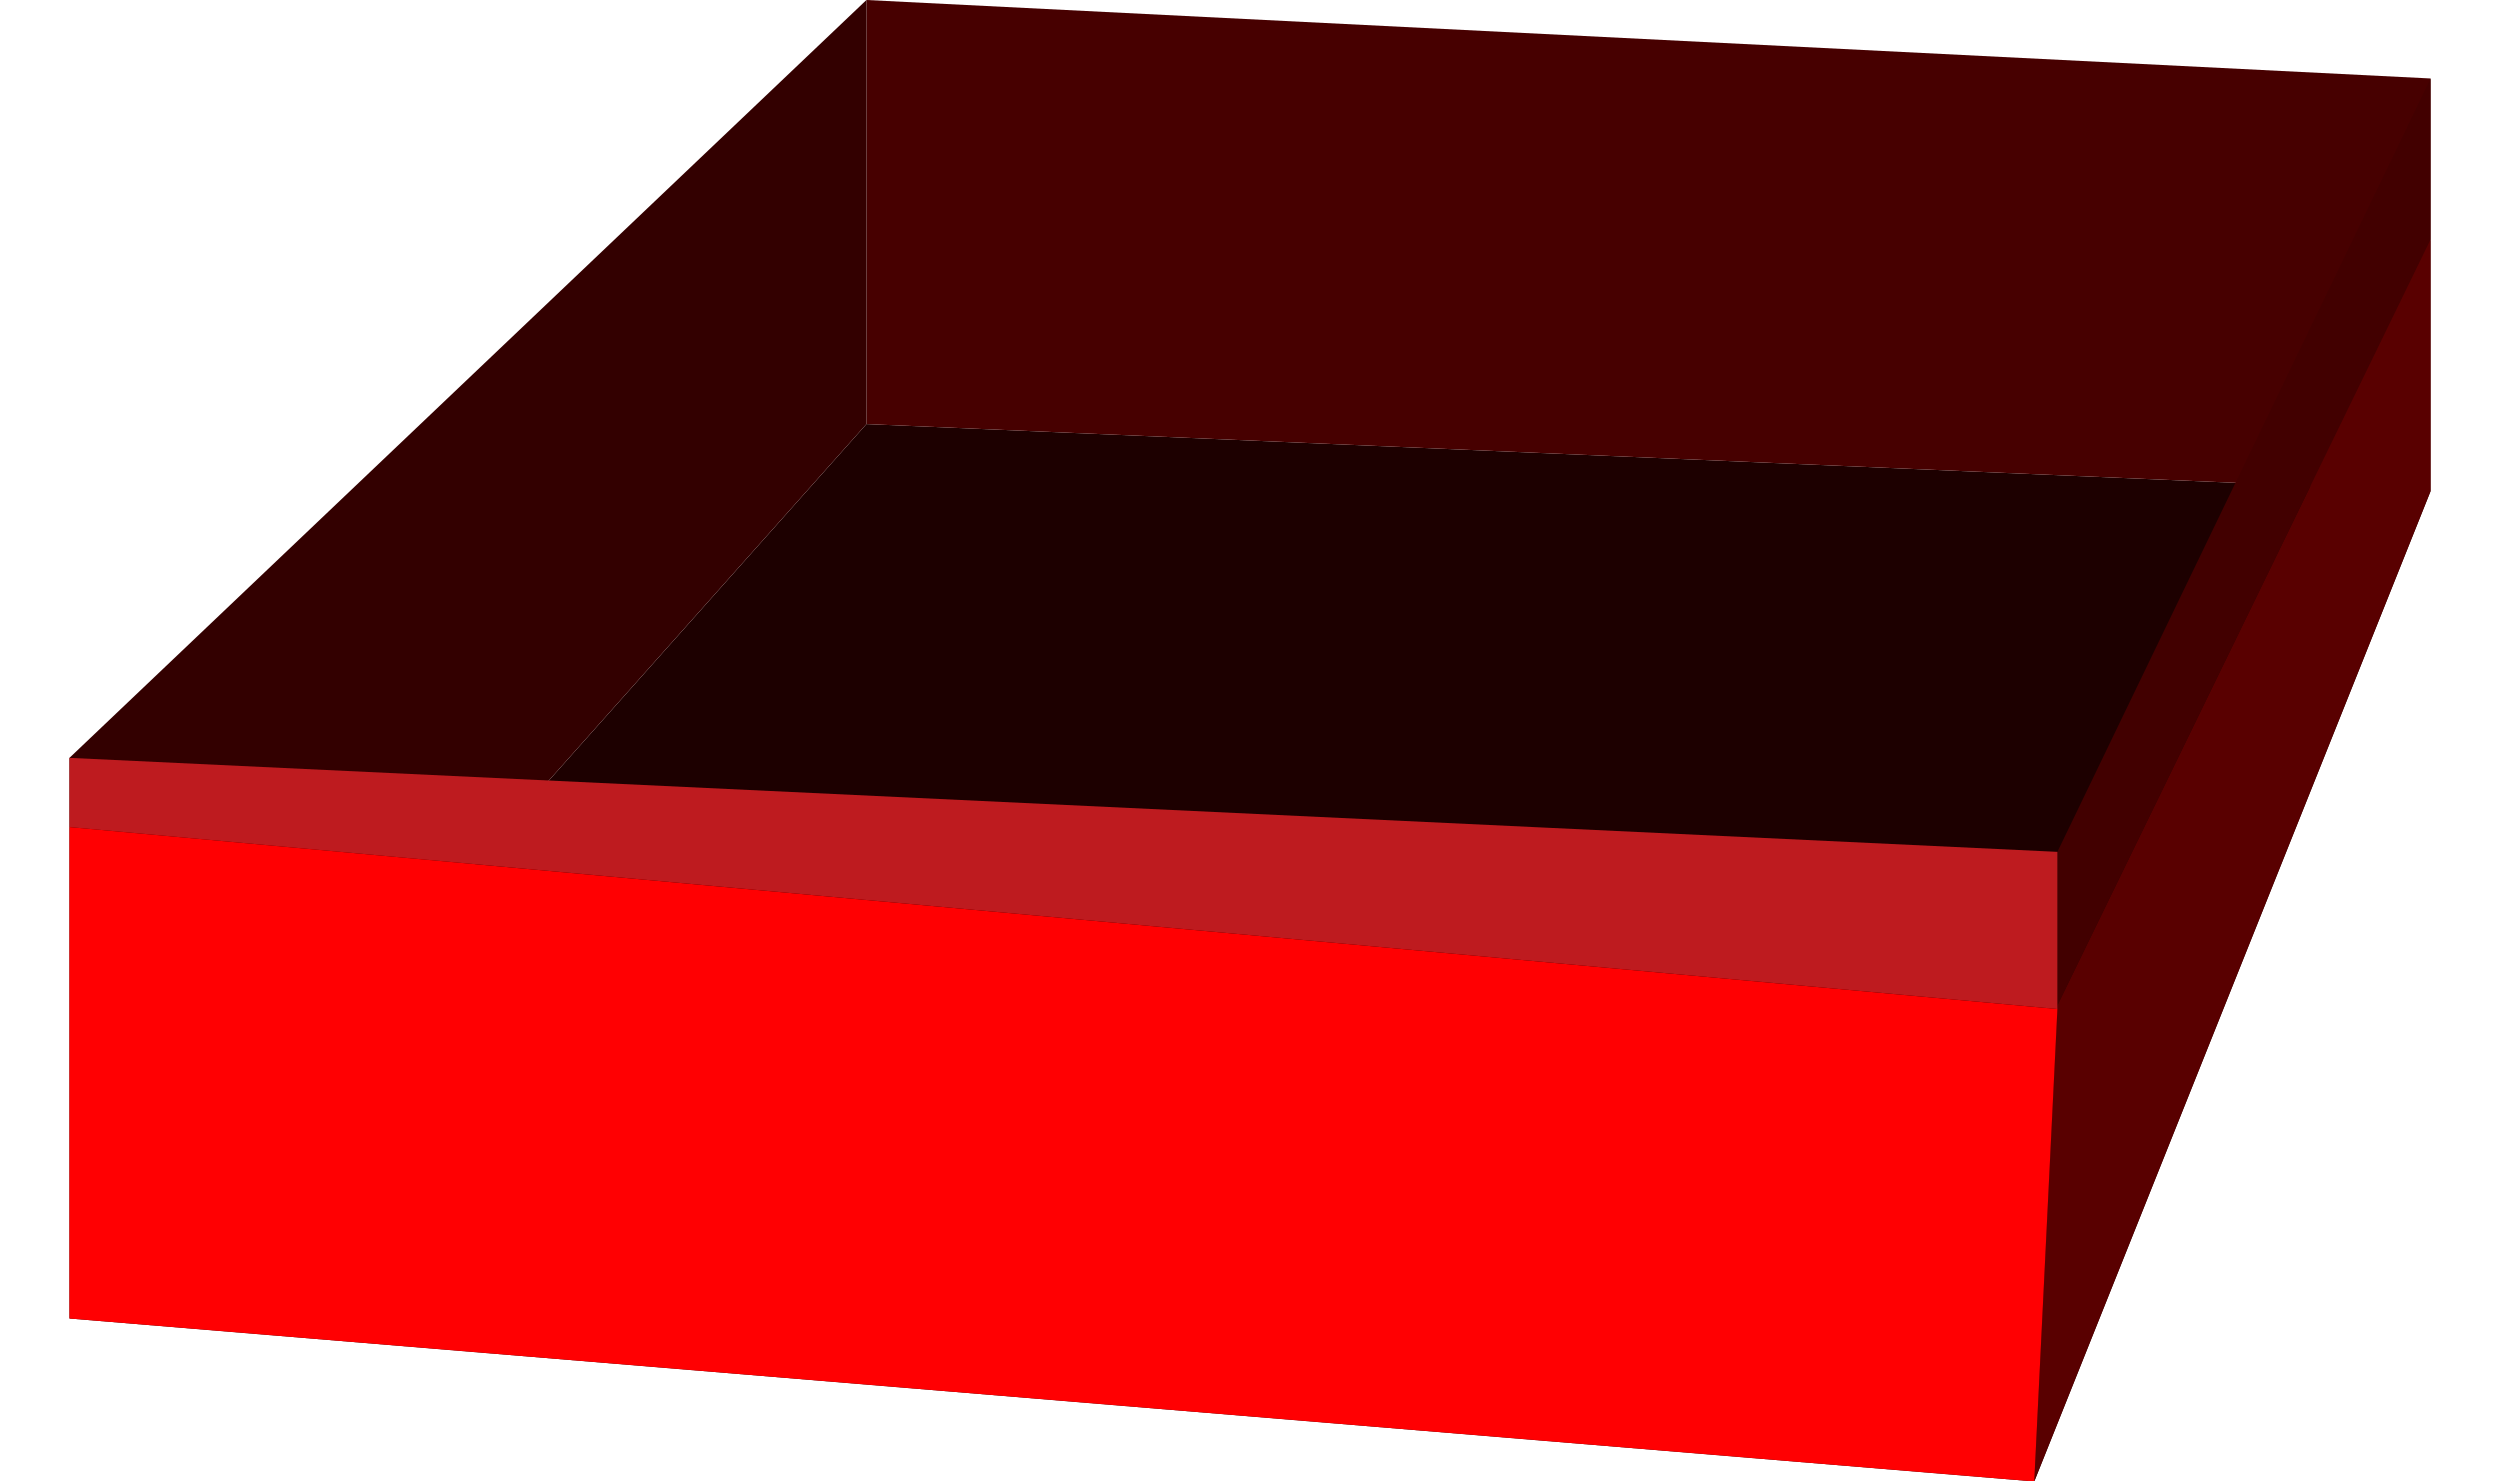
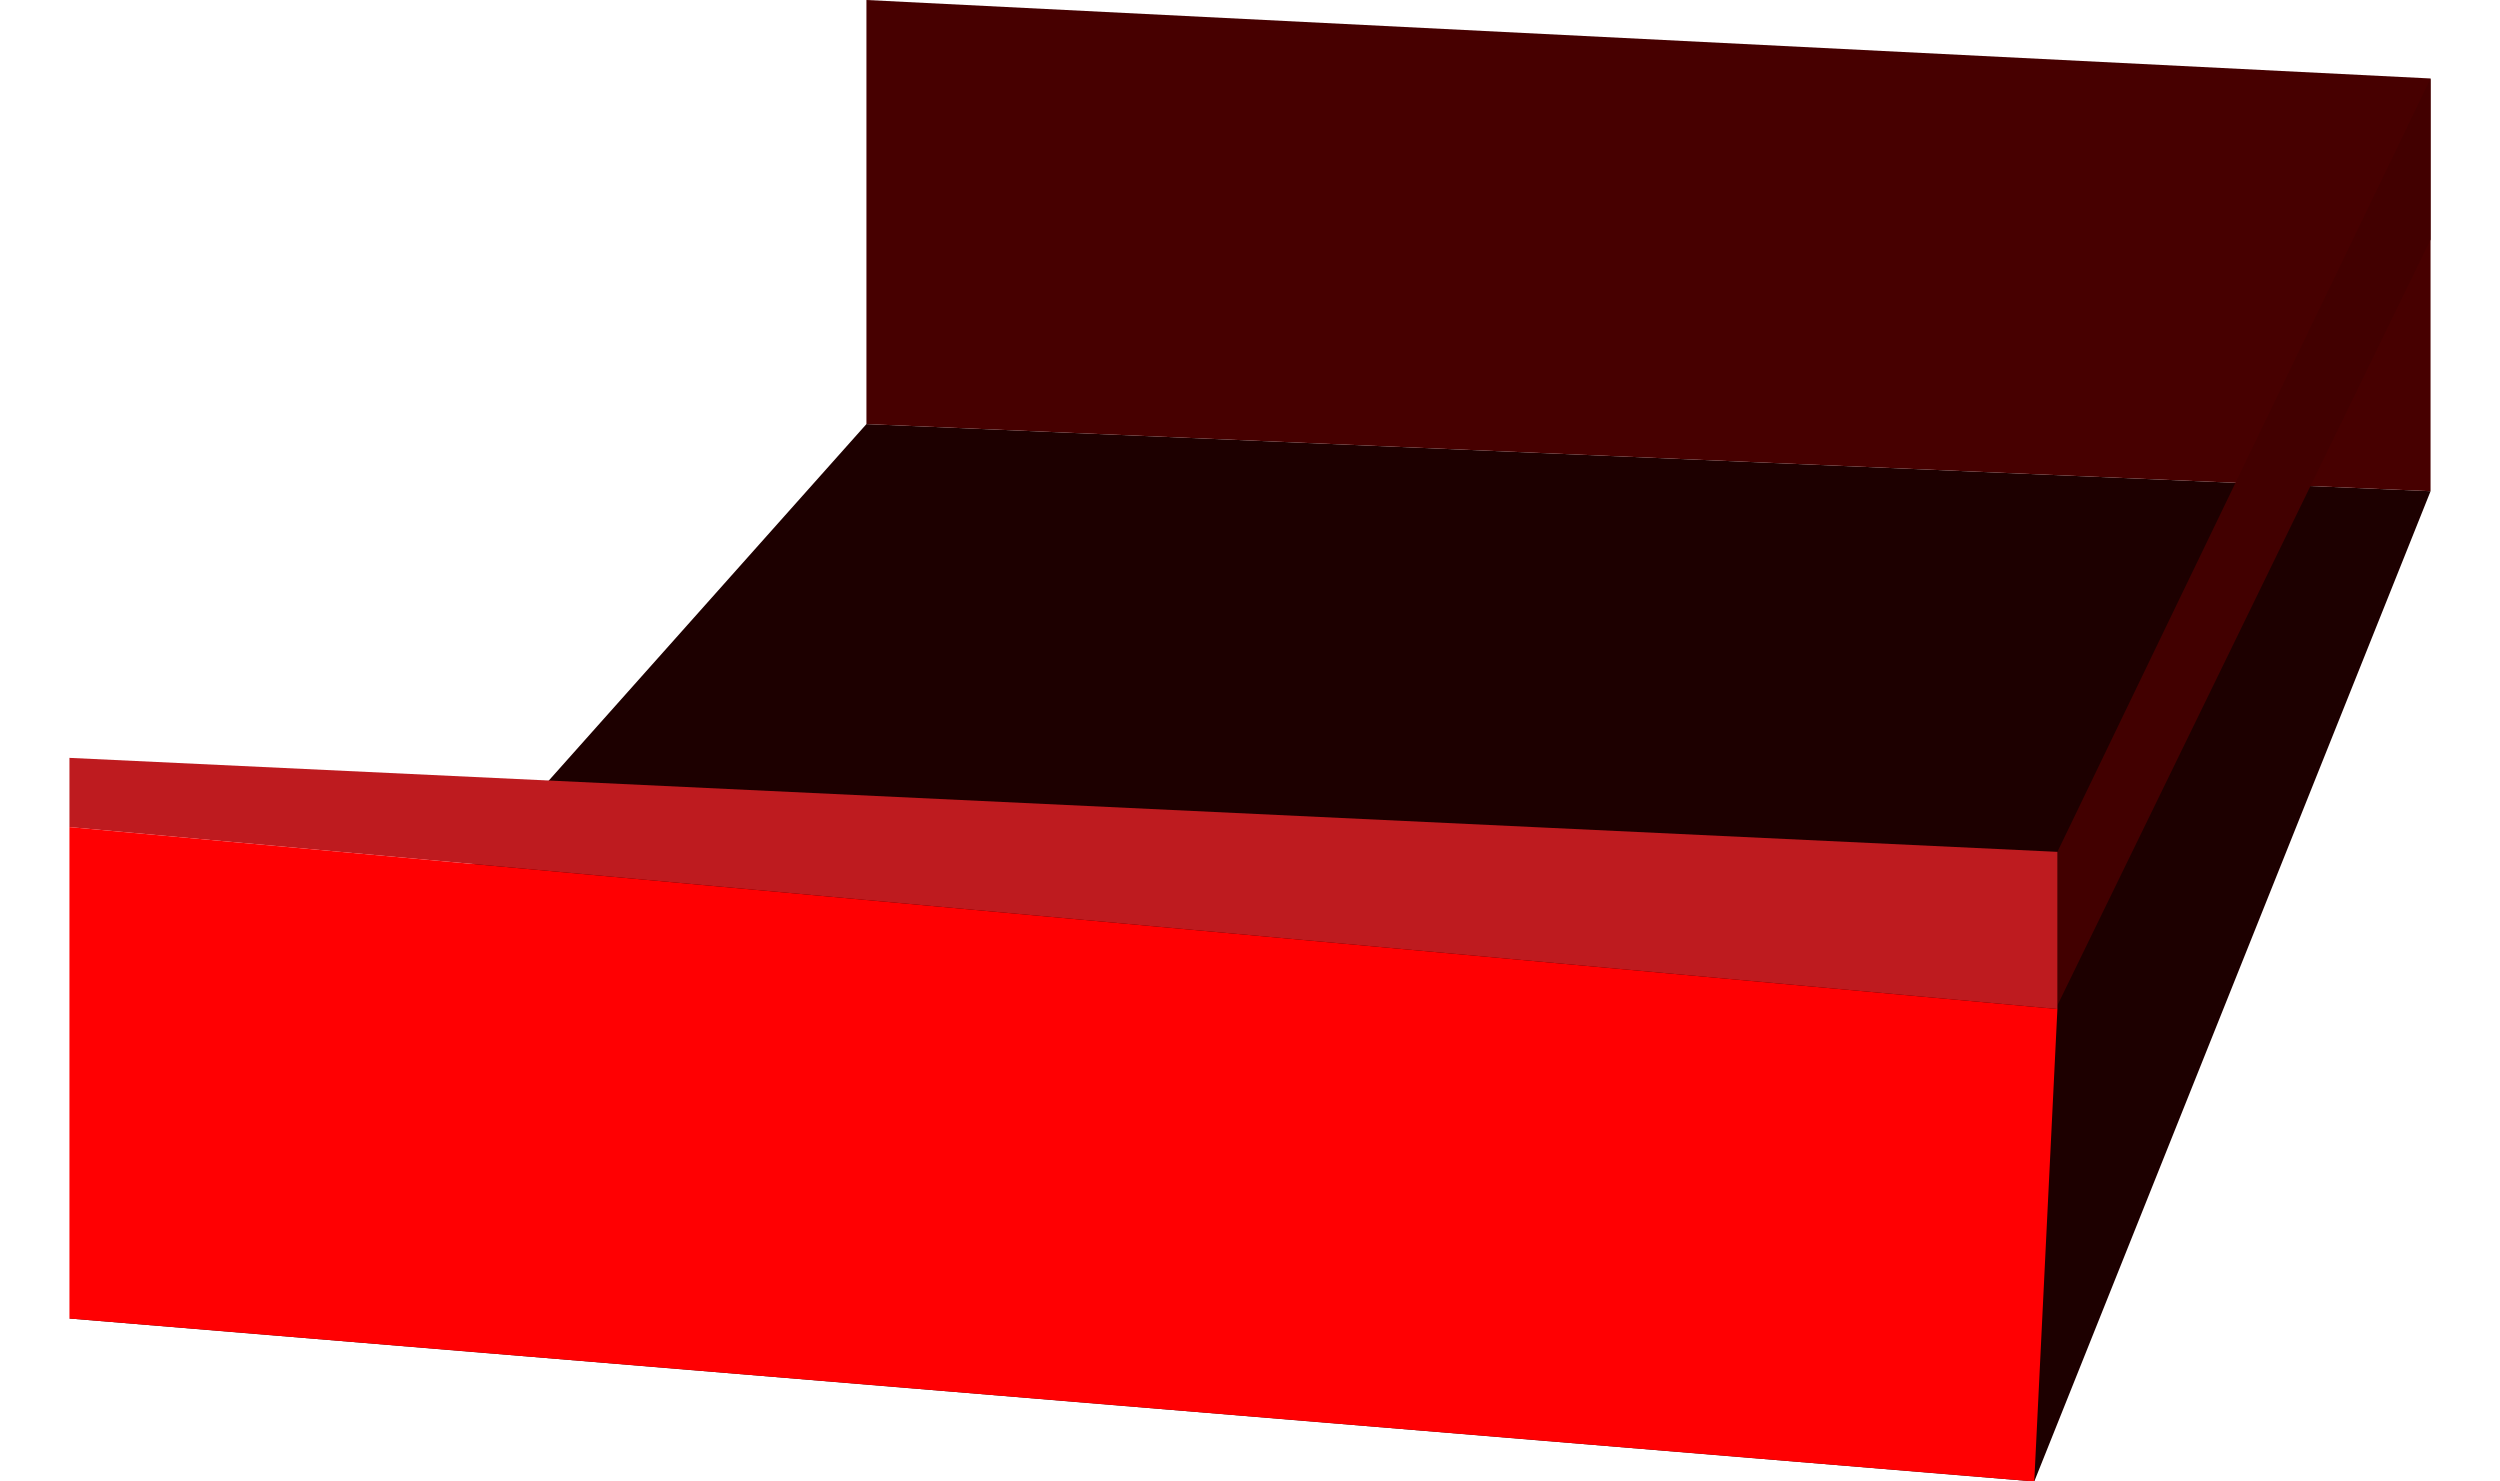
<svg xmlns="http://www.w3.org/2000/svg" id="Layer_1" version="1.1" viewBox="0 0 108 64">
  <defs>
    <style> .st0 { fill: #be1b1f; } .st1 { fill: #470000; } .st2 { fill: #300; } .st3 { fill: #ff0002; } .st4 { fill: #590000; } .st5 { fill: #1d0000; } .st6 { fill: #420000; } </style>
  </defs>
  <polygon class="st5" points="87.88 64 3 56.96 37.43 18.32 105 21.22 87.88 64" />
  <polygon class="st1" points="37.43 18.32 105 21.22 105 3.39 37.43 0 37.43 18.32" />
  <polygon class="st6" points="105 3.39 88.88 36.8 88.88 43.43 105 10.35 105 3.39" />
-   <polygon class="st4" points="88.88 43.43 87.88 64 105 21.22 105 10.35 88.88 43.43" />
-   <polygon class="st2" points="3 56.96 37.43 18.32 37.43 0 3 32.74 3 56.96" />
  <polygon class="st0" points="88.88 36.8 3 32.74 3 35.73 88.88 43.59 88.88 36.8" />
  <polygon class="st3" points="3 35.73 3 56.96 87.88 64 88.88 43.59 3 35.73" />
</svg>